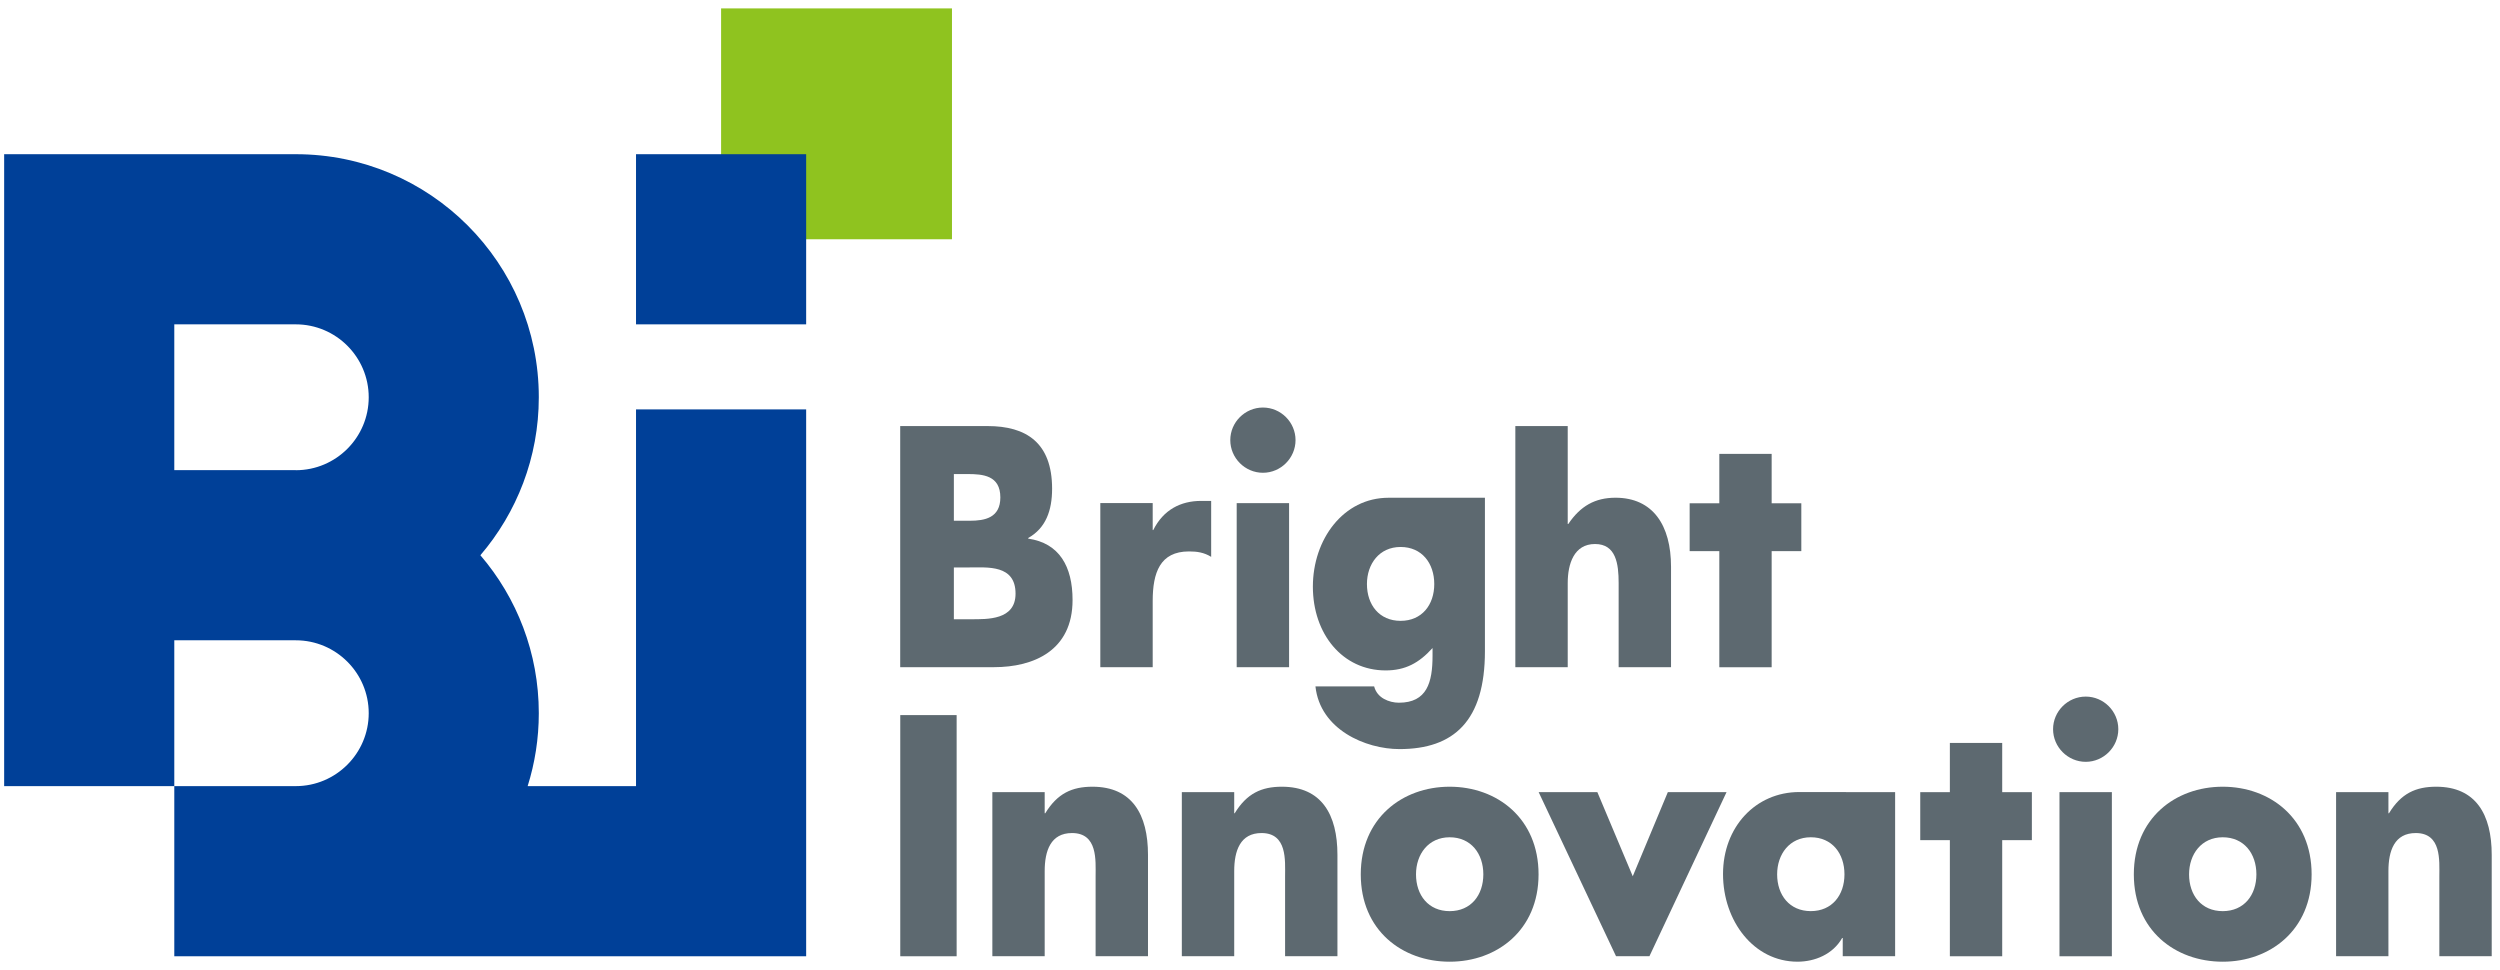
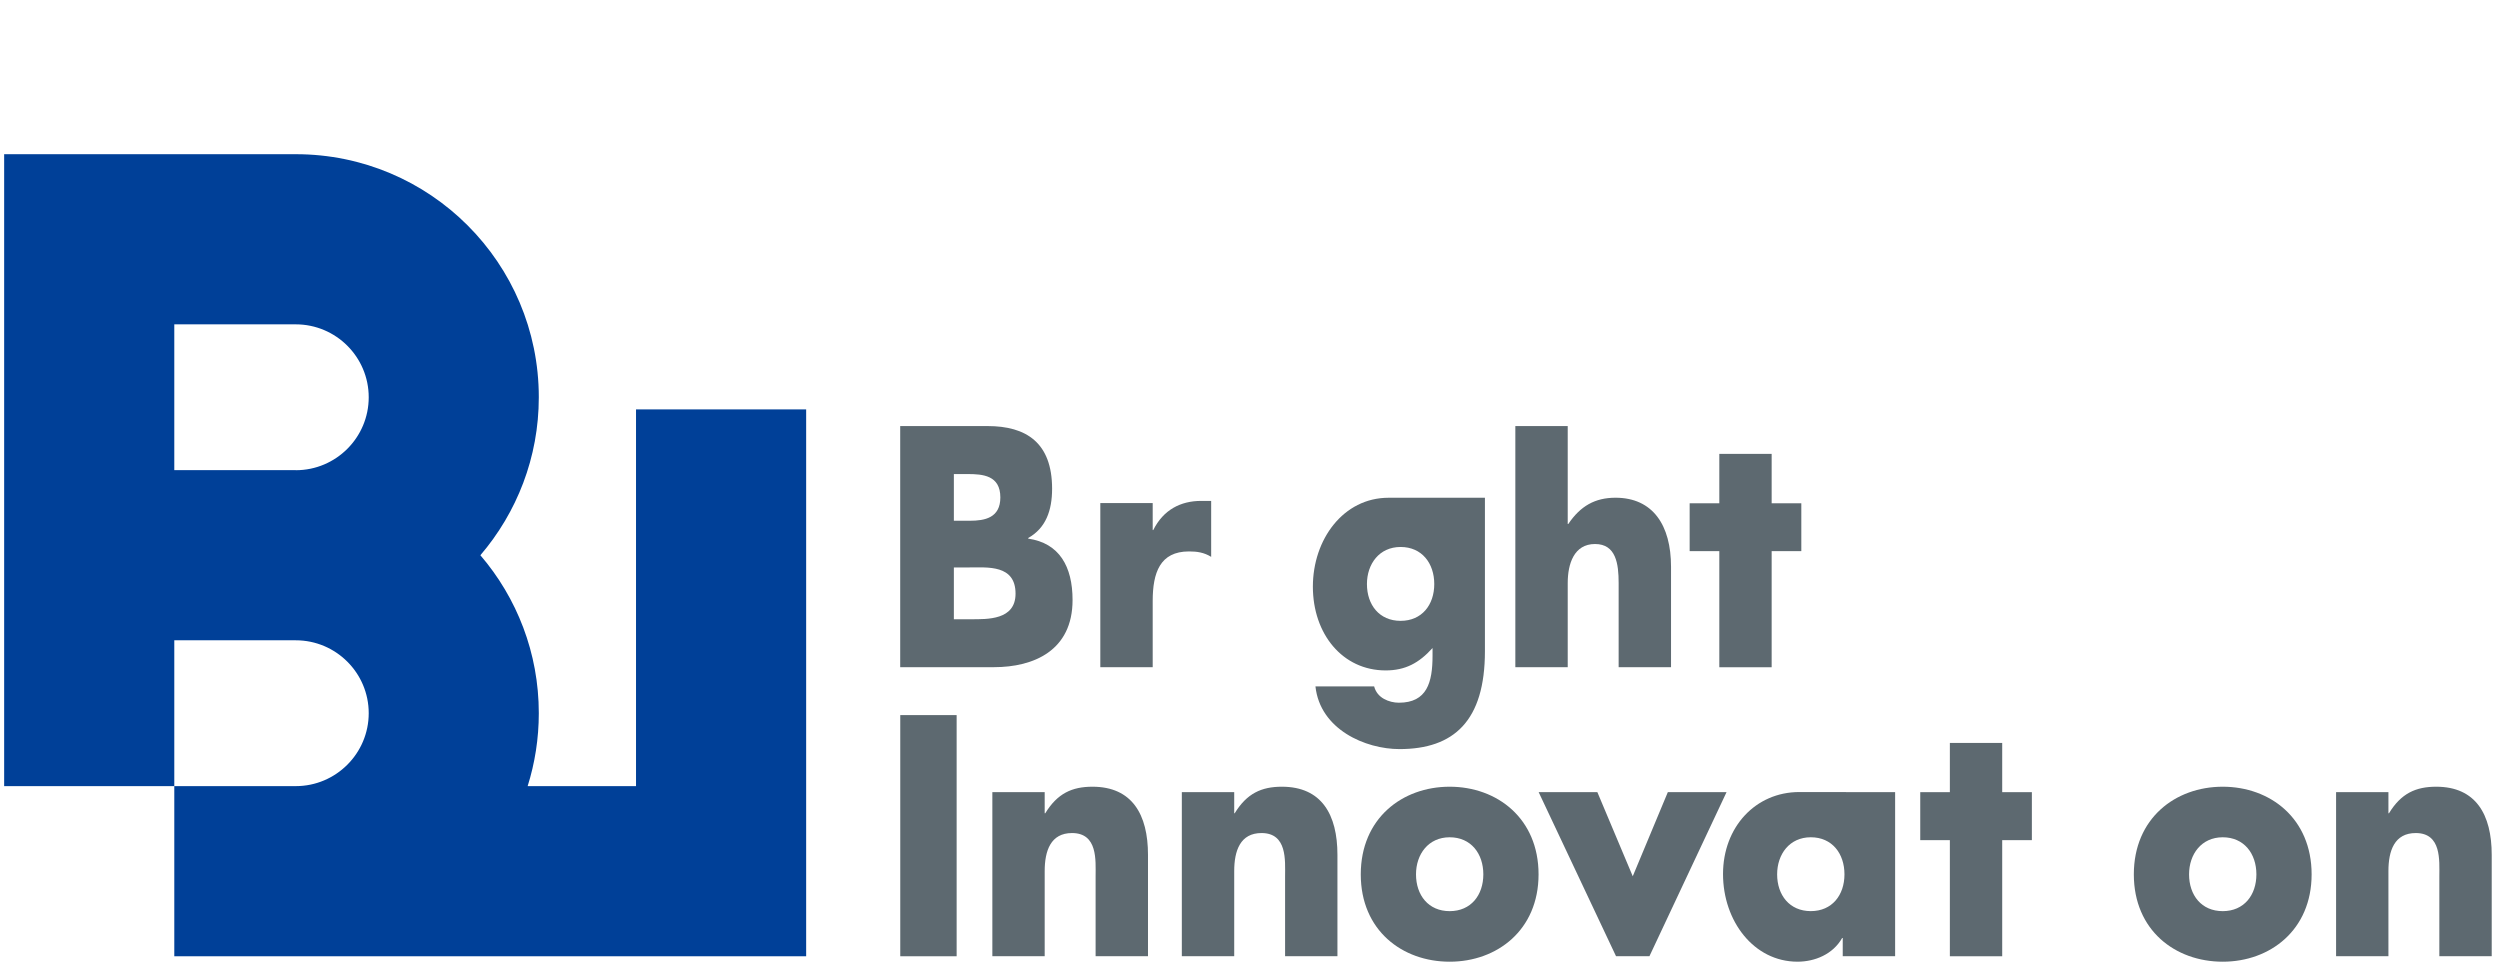
<svg xmlns="http://www.w3.org/2000/svg" width="201" height="78" viewBox="0 0 201 78" fill="none">
  <g clip-path="url(#clip0_823_37029)">
-     <path d="M76.539 0.676H57.976V19.239H76.539V0.676Z" fill="#8FC31F" />
-     <path d="M64.815 12.398H51.136V26.078H64.815V12.398Z" fill="#004098" />
    <path d="M51.136 32.917V63.204H42.423C43.005 61.352 43.32 59.385 43.32 57.34C43.32 52.489 41.55 48.055 38.622 44.641C41.547 41.223 43.32 36.789 43.32 31.938C43.32 21.147 34.571 12.398 23.781 12.398H0.334V63.204H14.013V51.48H23.781C27.013 51.48 29.645 54.108 29.645 57.34C29.645 60.572 27.013 63.204 23.781 63.204H14.013V76.883H64.815V32.917H51.136ZM23.781 37.801H14.013V26.078H23.781C27.013 26.078 29.645 28.706 29.645 31.941C29.645 35.177 27.013 37.805 23.781 37.805V37.801Z" fill="#004098" />
    <path d="M72.376 53.645V34.256H79.409C82.508 34.256 84.589 35.593 84.589 39.294C84.589 41.045 84.082 42.458 82.669 43.255V43.305C85.168 43.666 86.234 45.543 86.234 48.242C86.234 52.308 83.109 53.641 79.916 53.641H72.376V53.645ZM76.691 41.868H77.975C79.18 41.868 80.428 41.635 80.428 39.991C80.428 38.217 79.015 38.114 77.789 38.114H76.691V41.868ZM76.691 49.787H78.043C79.387 49.787 81.65 49.862 81.65 47.731C81.65 45.389 79.409 45.622 77.928 45.622H76.691V49.787Z" fill="#5D6970" />
    <path d="M92.677 42.615H92.723C93.531 40.992 94.922 40.273 96.567 40.273H97.378V44.771C96.799 44.414 96.245 44.335 95.594 44.335C93.256 44.335 92.677 46.055 92.677 48.318V53.642H88.465V40.449H92.677V42.612V42.615Z" fill="#5D6970" />
-     <path d="M104.161 35.386C104.161 36.827 102.977 38.011 101.54 38.011C100.103 38.011 98.915 36.827 98.915 35.386C98.915 33.946 100.099 32.766 101.54 32.766C102.981 32.766 104.161 33.949 104.161 35.386ZM103.642 53.645H99.43V40.453H103.642V53.645Z" fill="#5D6970" />
    <path d="M119.388 40.016V52.358C119.388 57.964 116.888 60.227 112.519 60.227C109.788 60.227 106.134 58.657 105.762 55.186H110.481C110.599 55.647 110.896 55.983 111.268 56.19C111.636 56.398 112.076 56.498 112.469 56.498C114.74 56.498 115.176 54.853 115.176 52.719V52.1C114.089 53.312 112.977 53.902 111.408 53.902C107.936 53.902 105.555 50.97 105.555 47.166C105.555 43.362 108.007 40.019 111.64 40.019H119.388V40.016ZM109.902 46.959C109.902 48.629 110.896 49.916 112.609 49.916C114.321 49.916 115.315 48.629 115.315 46.959C115.315 45.289 114.321 43.977 112.609 43.977C110.896 43.977 109.902 45.339 109.902 46.959Z" fill="#5D6970" />
    <path d="M126.045 34.258V42.127H126.092C127.064 40.686 128.24 40.017 129.885 40.017C132.892 40.017 134.351 42.227 134.351 45.57V53.643H130.139V46.878C130.139 45.337 129.932 43.739 128.24 43.739C126.549 43.739 126.045 45.334 126.045 46.878V53.643H121.833V34.254H126.045V34.258Z" fill="#5D6970" />
    <path d="M142.441 40.464V36.492H138.233V40.464H135.848V44.311H138.233V53.647H142.441V44.311H144.826V40.464H142.441Z" fill="#5D6970" />
    <path d="M160.977 63.69V59.732H156.769V63.69H154.388V67.548H156.769V76.883H160.977V67.548H163.362V63.69H160.977Z" fill="#5D6970" />
    <path d="M76.914 76.883H72.381V57.494H76.914V76.883Z" fill="#5D6970" />
    <path d="M83.993 65.386H84.04C85.012 63.792 86.192 63.252 87.833 63.252C91.026 63.252 92.299 65.49 92.299 68.729V76.881H88.087V70.453C88.087 69.191 88.273 66.977 86.192 66.977C84.48 66.977 83.993 68.393 83.993 70.038V76.877H79.785V63.685H83.993V65.383V65.386Z" fill="#5D6970" />
    <path d="M99.224 65.386H99.271C100.243 63.792 101.423 63.252 103.064 63.252C106.257 63.252 107.53 65.49 107.53 68.729V76.881H103.321V70.453C103.321 69.191 103.507 66.977 101.427 66.977C99.718 66.977 99.231 68.393 99.231 70.038V76.877H95.019V63.685H99.231V65.383L99.224 65.386Z" fill="#5D6970" />
    <path d="M123.7 70.299C123.7 74.772 120.372 77.321 116.553 77.321C112.735 77.321 109.406 74.8 109.406 70.299C109.406 65.798 112.738 63.252 116.553 63.252C120.368 63.252 123.7 65.798 123.7 70.299ZM113.847 70.299C113.847 71.969 114.841 73.256 116.553 73.256C118.266 73.256 119.26 71.969 119.26 70.299C119.26 68.629 118.266 67.317 116.553 67.317C114.841 67.317 113.847 68.679 113.847 70.299Z" fill="#5D6970" />
    <path d="M131.273 70.452L134.094 63.688H138.814L132.614 76.88H129.929L123.708 63.688H128.427L131.273 70.452Z" fill="#5D6970" />
    <path d="M152.368 63.687V76.88H148.156V75.414H148.11C147.369 76.726 145.911 77.32 144.52 77.32C141.005 77.32 138.531 74.052 138.531 70.273C138.531 66.493 141.148 63.68 144.667 63.68L152.364 63.69L152.368 63.687ZM142.882 70.298C142.882 71.967 143.88 73.254 145.589 73.254C147.298 73.254 148.295 71.967 148.295 70.298C148.295 68.628 147.302 67.316 145.589 67.316C143.876 67.316 142.882 68.678 142.882 70.298Z" fill="#5D6970" />
-     <path d="M170.312 58.627C170.312 60.067 169.129 61.251 167.692 61.251C166.254 61.251 165.067 60.064 165.067 58.627C165.067 57.189 166.251 56.006 167.692 56.006C169.133 56.006 170.312 57.189 170.312 58.627ZM169.794 76.882H165.582V63.689H169.794V76.882Z" fill="#5D6970" />
    <path d="M185.854 70.299C185.854 74.772 182.522 77.321 178.707 77.321C174.892 77.321 171.56 74.8 171.56 70.299C171.56 65.798 174.892 63.252 178.707 63.252C182.522 63.252 185.854 65.798 185.854 70.299ZM176.001 70.299C176.001 71.969 176.995 73.256 178.707 73.256C180.42 73.256 181.414 71.969 181.414 70.299C181.414 68.629 180.42 67.317 178.707 67.317C176.995 67.317 176.001 68.679 176.001 70.299Z" fill="#5D6970" />
    <path d="M192.029 65.386H192.075C193.044 63.792 194.228 63.252 195.869 63.252C199.062 63.252 200.334 65.49 200.334 68.729V76.881H196.123V70.453C196.123 69.191 196.309 66.977 194.228 66.977C192.515 66.977 192.029 68.393 192.029 70.038V76.877H187.821V63.685H192.029V65.383V65.386Z" fill="#5D6970" />
  </g>
  <defs>
    <clipPath id="clip0_823_37029">
      <rect width="200" height="76.648" fill="white" transform="translate(0.333 0.676)" />
    </clipPath>
  </defs>
</svg>